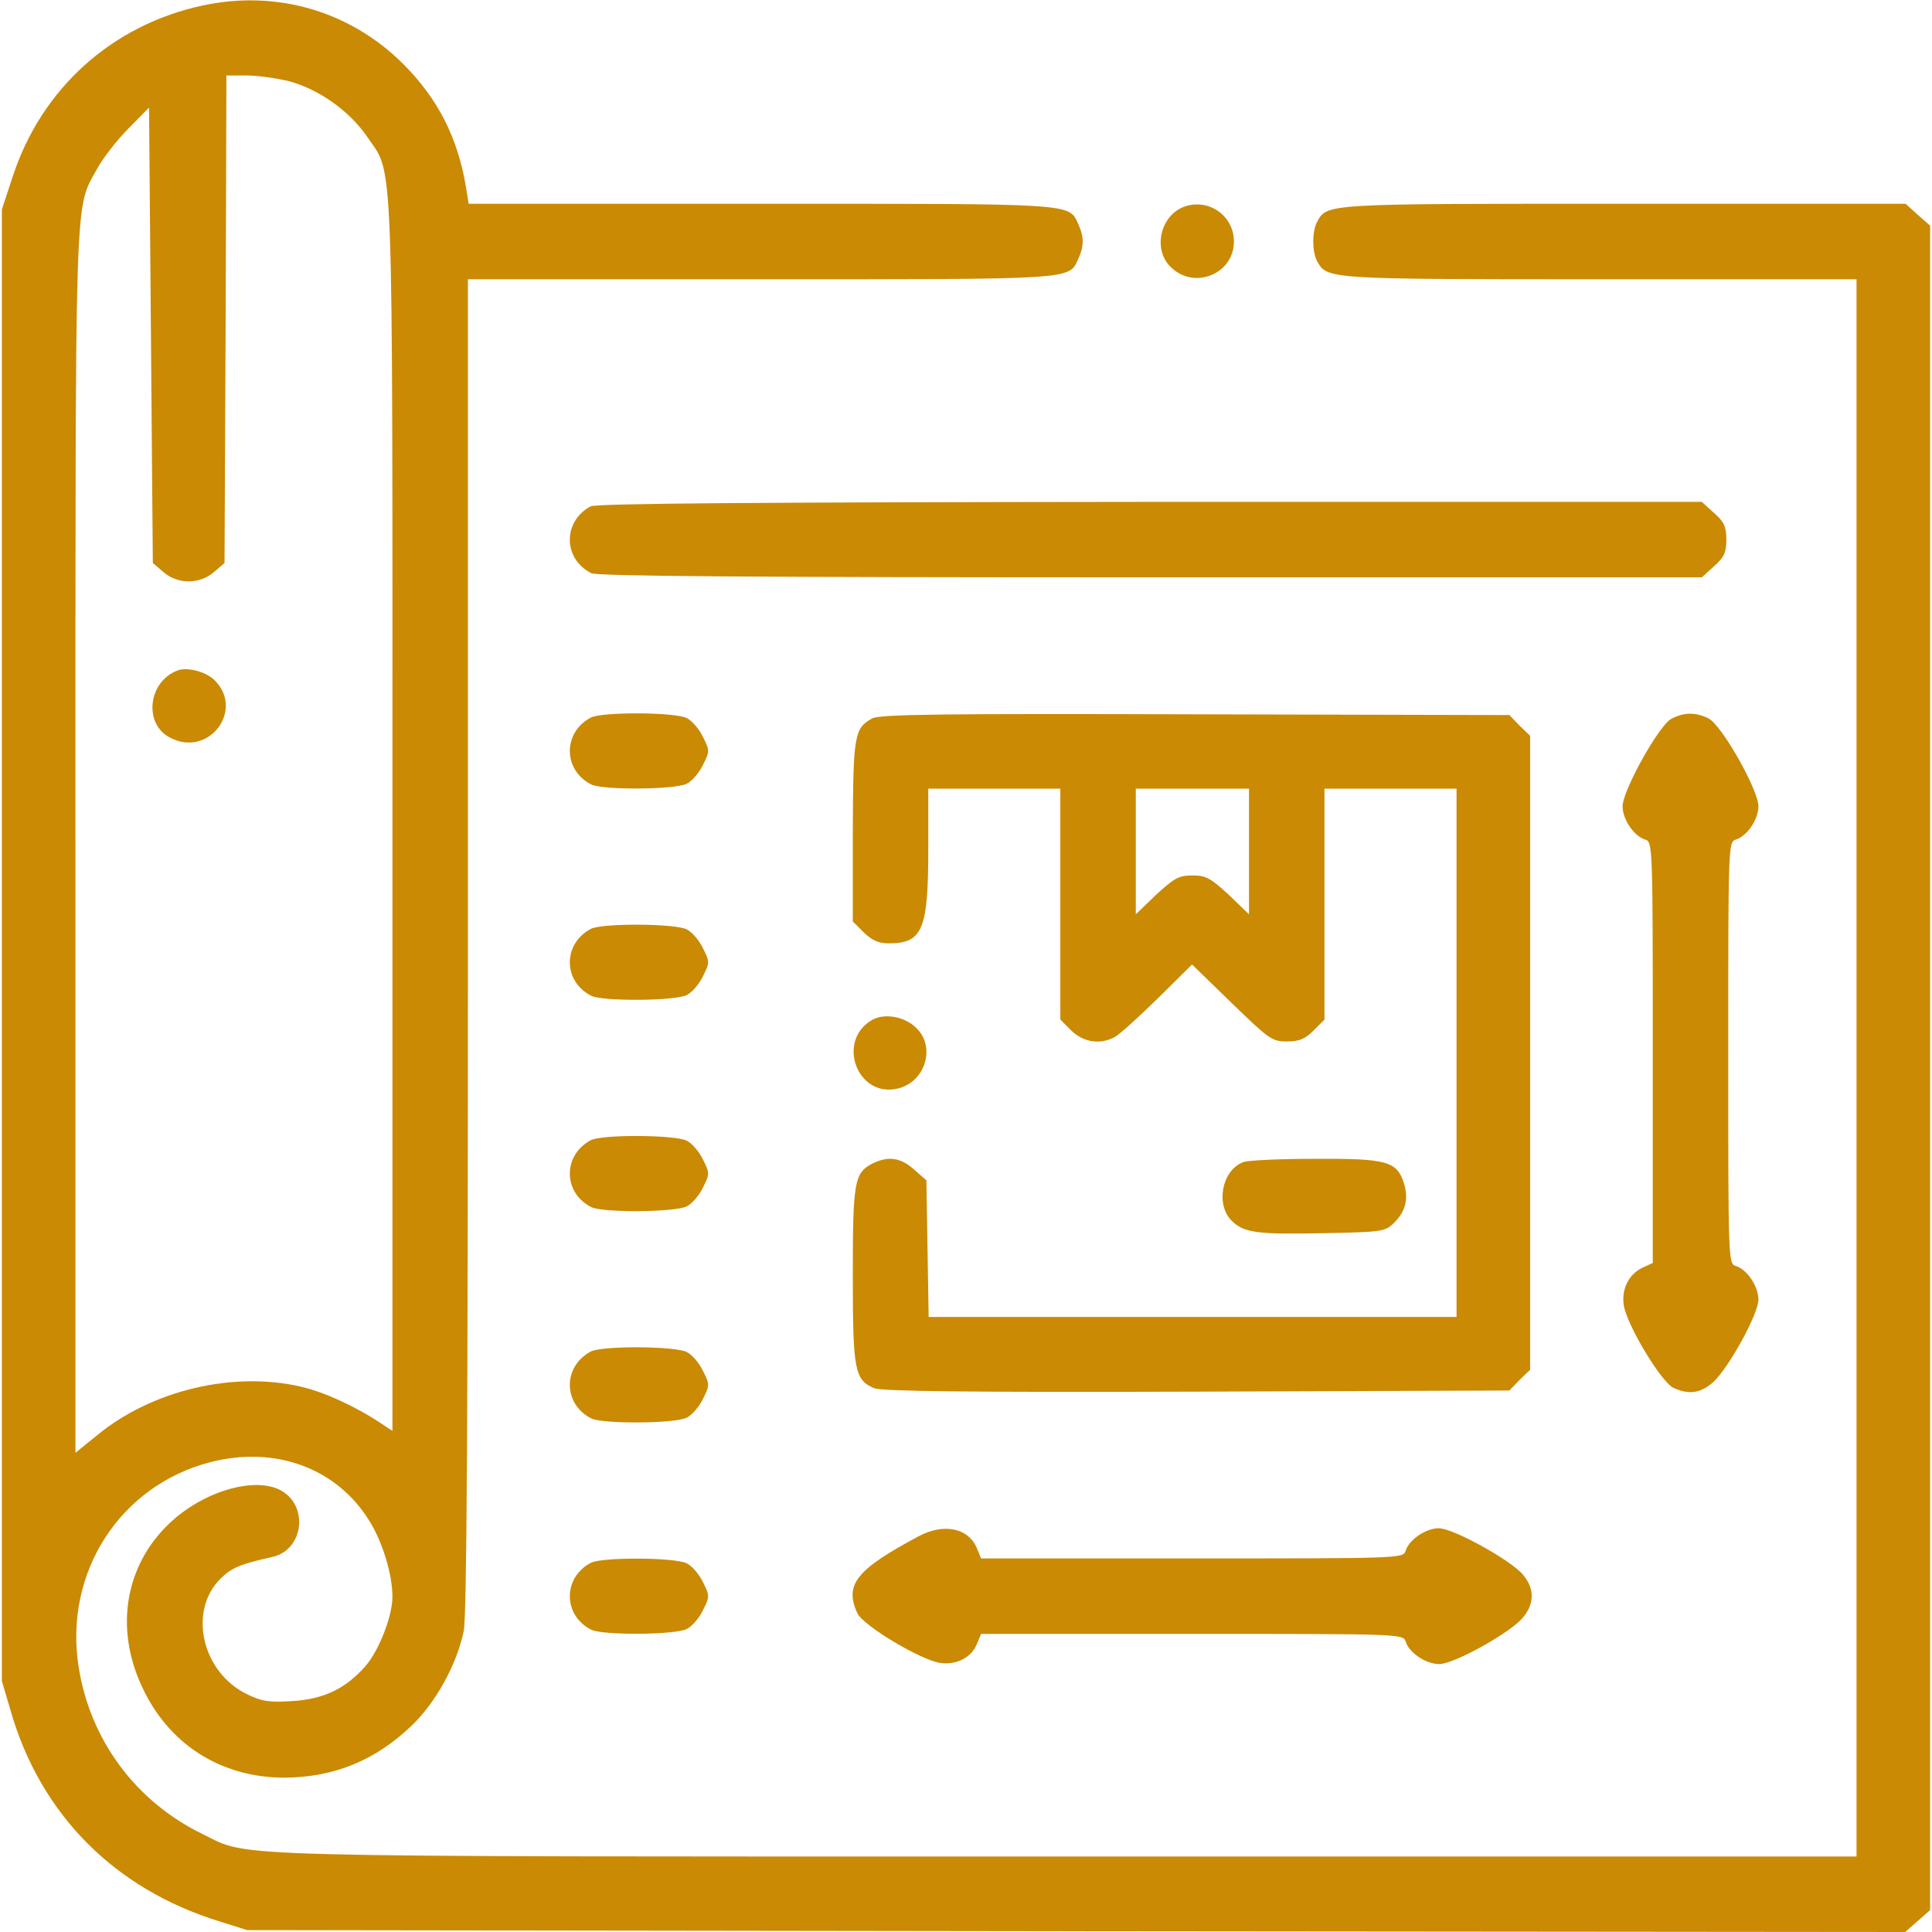
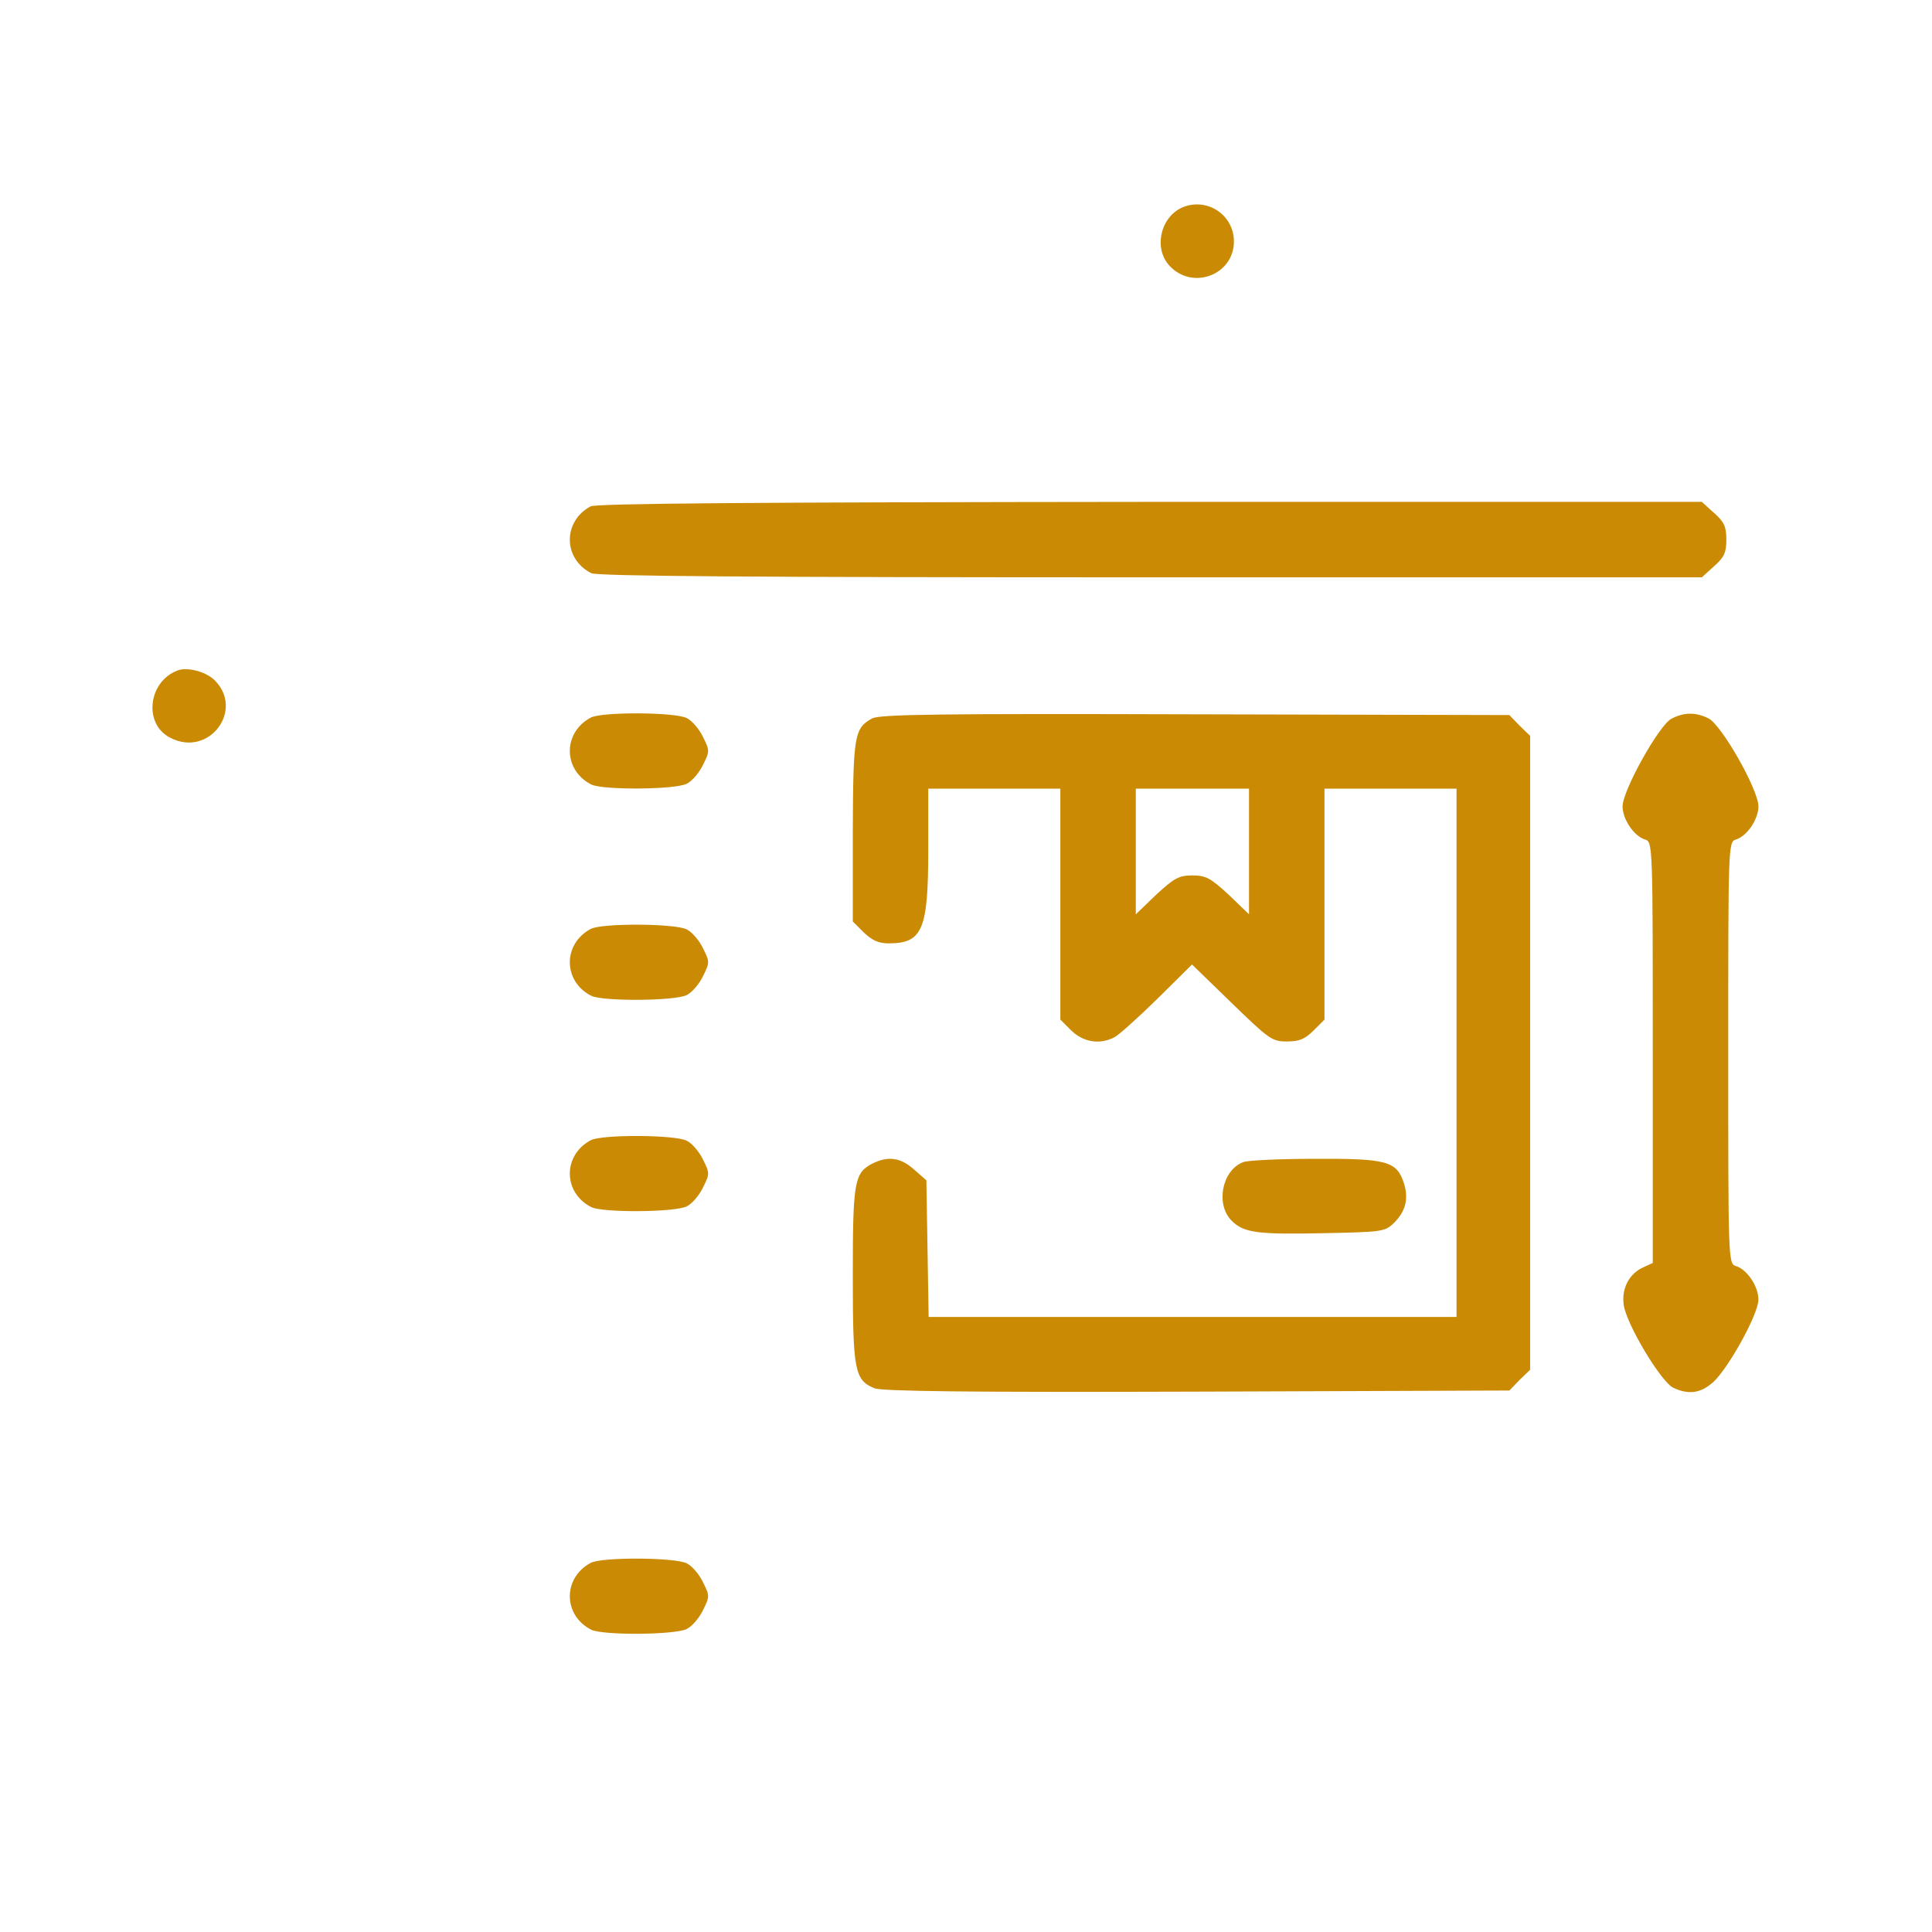
<svg xmlns="http://www.w3.org/2000/svg" version="1.0" width="512pt" height="512pt" viewBox="0 0 512 512" preserveAspectRatio="xMidYMid meet">
  <g transform="translate(0,512) scale(0.1,-0.1)" fill="#ca8a04" stroke="none">
-     <path d="M535 5105 c-239 -52 -425 -220 -501 -452 l-29 -88 0 -1950 0 -1950 23 -78 c79 -275 275 -473 554 -559 l73 -23 2197 -3 2197 -2 33 29 33 29 0 2232 0 2232 -33 29 -32 29 -746 0 c-799 0 -787 1 -814 -49 -13 -25 -13 -77 0 -102 27 -49 20 -49 750 -49 l680 0 0 -2090 0 -2090 -2092 0 c-2290 0 -2162 -3 -2290 59 -178 86 -300 250 -330 446 -38 248 110 478 349 540 170 44 332 -14 419 -151 37 -57 64 -145 64 -206 0 -51 -36 -143 -72 -184 -52 -59 -110 -87 -193 -92 -62 -4 -81 -1 -120 18 -120 58 -157 220 -71 306 29 29 52 39 138 58 84 19 97 139 19 178 -71 35 -205 -6 -292 -89 -117 -111 -145 -276 -74 -430 70 -155 210 -244 379 -244 131 1 240 45 337 138 64 61 120 163 138 251 8 37 11 582 11 1817 l0 1765 775 0 c842 0 817 -2 843 55 15 33 15 57 0 90 -26 57 -1 55 -842 55 l-774 0 -7 43 c-21 130 -74 235 -166 327 -141 141 -337 198 -534 155z m230 -200 c79 -21 160 -78 207 -146 72 -107 68 10 68 -1802 l0 -1629 -32 21 c-66 44 -149 82 -210 96 -179 42 -395 -9 -540 -128 l-58 -47 0 1618 c0 1770 -3 1673 58 1786 15 27 52 75 82 105 l55 56 5 -603 5 -604 28 -24 c38 -33 96 -33 134 0 l28 24 3 646 2 646 53 0 c29 0 79 -7 112 -15z" />
    <path d="M470 3343 c-78 -30 -90 -142 -19 -178 103 -54 199 75 116 154 -24 22 -72 34 -97 24z" />
    <path d="M3135 4571 c-60 -25 -79 -110 -35 -156 61 -65 170 -23 170 65 0 70 -70 117 -135 91z" />
    <path d="M1565 3778 c-74 -40 -73 -139 2 -177 16 -8 426 -11 1482 -11 l1461 0 32 29 c27 24 33 36 33 71 0 35 -6 47 -33 71 l-32 29 -1463 0 c-1044 -1 -1468 -4 -1482 -12z" />
    <path d="M1565 3218 c-74 -40 -73 -139 2 -177 30 -15 221 -14 253 2 14 7 33 29 43 50 18 36 18 38 0 74 -10 21 -29 43 -43 50 -31 16 -227 17 -255 1z" />
    <path d="M2311 3216 c-47 -26 -50 -45 -51 -299 l0 -239 29 -29 c22 -21 39 -29 66 -29 90 0 105 36 105 250 l0 160 175 0 175 0 0 -306 0 -306 29 -29 c32 -31 75 -38 114 -18 12 6 63 52 114 102 l92 91 105 -102 c99 -96 107 -102 146 -102 33 0 48 6 71 29 l29 29 0 306 0 306 175 0 175 0 0 -700 0 -700 -699 0 -700 0 -3 181 -3 181 -33 29 c-36 32 -69 36 -111 15 -47 -25 -51 -48 -51 -297 0 -252 5 -276 57 -298 21 -8 246 -11 855 -9 l828 3 27 28 28 27 0 840 0 840 -28 27 -27 28 -833 2 c-678 2 -836 0 -856 -11z m999 -352 l0 -167 -54 52 c-48 44 -60 51 -96 51 -36 0 -48 -7 -96 -51 l-54 -52 0 167 0 166 150 0 150 0 0 -166z" />
    <path d="M4429 3215 c-33 -18 -129 -190 -129 -232 0 -34 30 -79 60 -88 20 -6 20 -18 20 -564 l0 -558 -24 -11 c-39 -17 -59 -57 -53 -100 7 -51 99 -205 132 -220 41 -19 72 -14 105 15 42 39 120 181 120 219 0 35 -30 80 -60 89 -20 6 -20 18 -20 565 0 547 0 559 20 565 30 9 60 54 60 88 0 44 -97 215 -132 233 -34 17 -65 17 -99 -1z" />
    <path d="M1565 2658 c-74 -40 -73 -139 2 -177 30 -15 221 -14 253 2 14 7 33 29 43 50 18 36 18 38 0 74 -10 21 -29 43 -43 50 -31 16 -227 17 -255 1z" />
-     <path d="M2311 2417 c-95 -55 -40 -206 67 -182 73 16 103 109 51 160 -30 31 -85 41 -118 22z" />
    <path d="M1565 2098 c-74 -40 -73 -139 2 -177 30 -15 221 -14 253 2 14 7 33 29 43 50 18 36 18 38 0 74 -10 21 -29 43 -43 50 -31 16 -227 17 -255 1z" />
    <path d="M3294 2040 c-56 -22 -73 -112 -30 -155 32 -32 67 -37 248 -33 148 3 158 4 181 26 32 31 41 65 27 108 -19 57 -46 64 -237 63 -92 0 -178 -4 -189 -9z" />
-     <path d="M1565 1538 c-74 -40 -73 -139 2 -177 30 -15 221 -14 253 2 14 7 33 29 43 50 18 36 18 38 0 74 -10 21 -29 43 -43 50 -31 16 -227 17 -255 1z" />
-     <path d="M2435 1049 c-165 -88 -198 -128 -163 -204 15 -33 169 -125 220 -132 44 -6 84 15 98 53 l10 24 559 0 c548 0 560 0 566 -20 9 -30 54 -60 89 -60 38 0 180 78 219 120 34 38 35 79 3 117 -33 39 -185 123 -223 123 -34 0 -79 -30 -88 -60 -6 -20 -18 -20 -566 -20 l-559 0 -10 24 c-21 56 -87 71 -155 35z" />
    <path d="M1565 978 c-74 -40 -73 -139 2 -177 30 -15 221 -14 253 2 14 7 33 29 43 50 18 36 18 38 0 74 -10 21 -29 43 -43 50 -31 16 -227 17 -255 1z" />
  </g>
</svg>